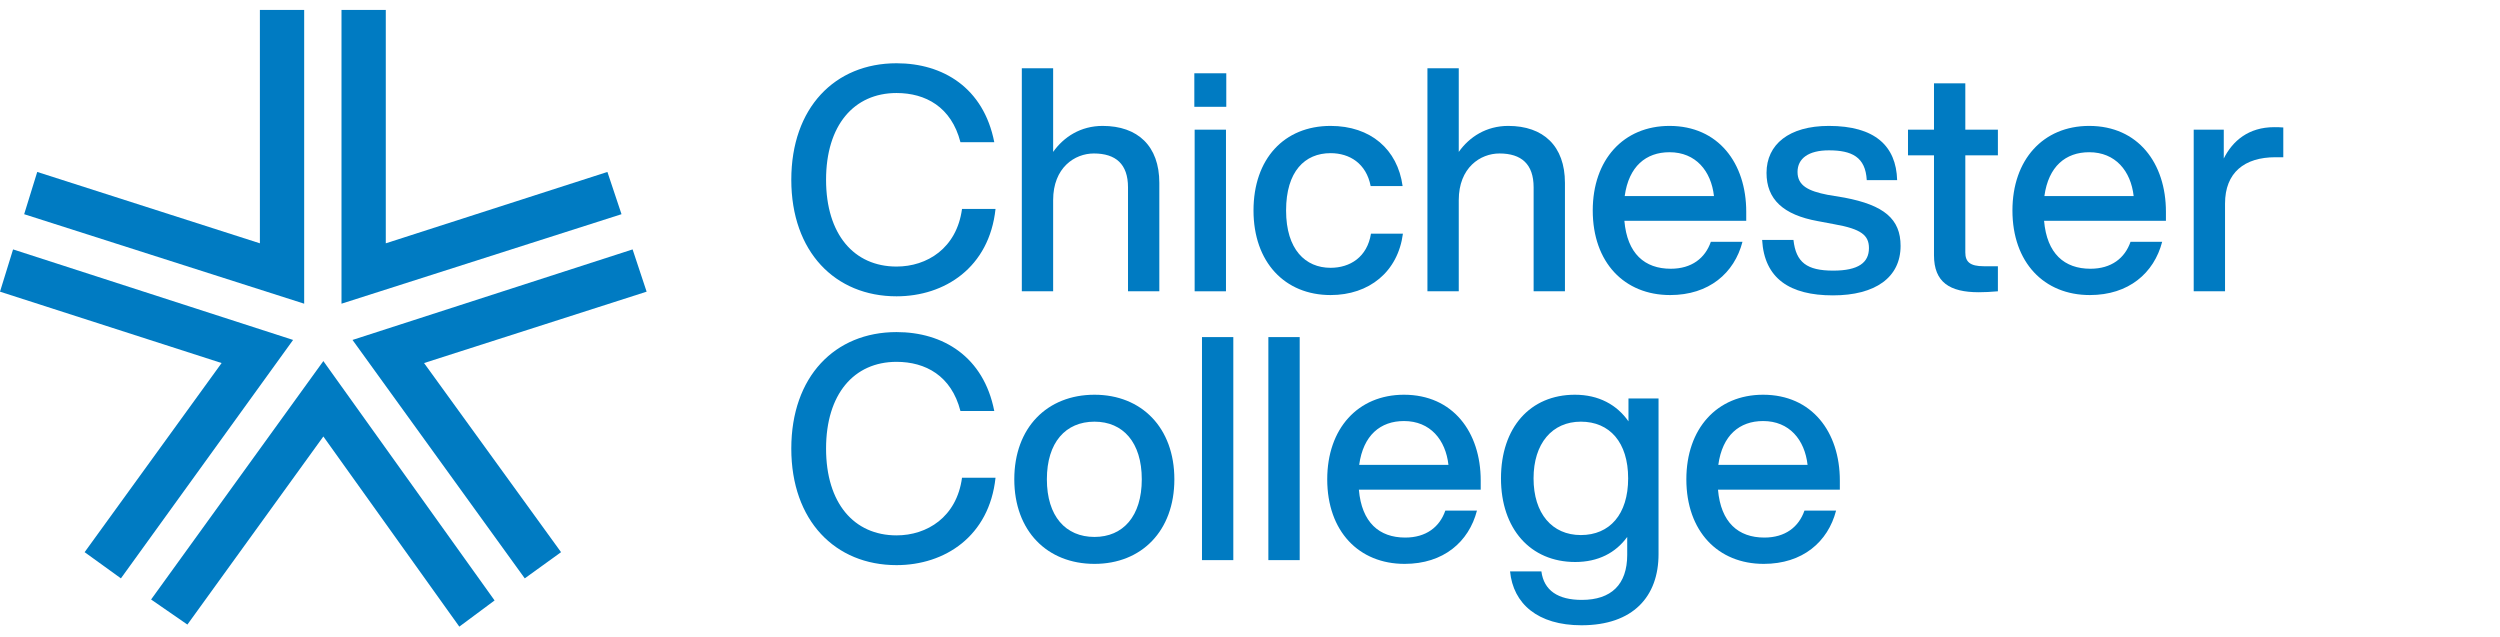
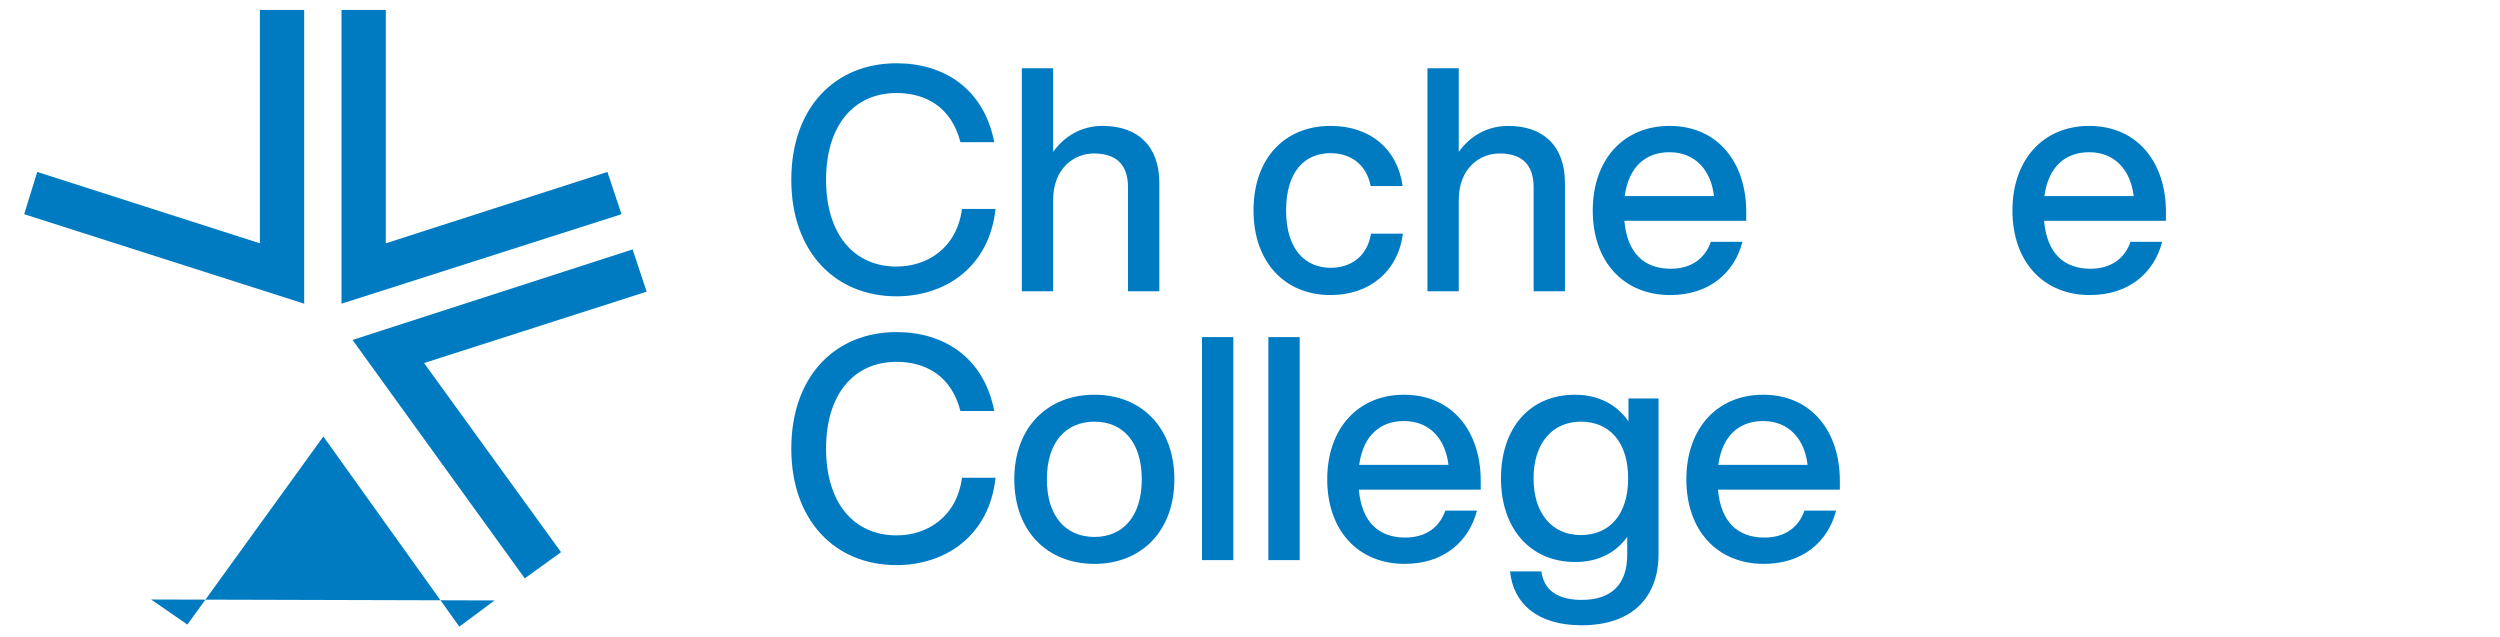
<svg xmlns="http://www.w3.org/2000/svg" width="922" height="235" viewBox="0 0 922 235" fill="none">
  <path d="M330.647 109.28C308.004 109.28 291.831 92.875 291.831 66.305C291.831 39.735 307.889 23.331 330.647 23.331C347.744 23.331 362.762 32.342 366.69 52.443H354.213C350.863 39.389 341.275 34.306 330.647 34.306C314.936 34.306 304.654 46.204 304.654 66.305C304.654 86.406 314.936 98.305 330.647 98.305C341.852 98.305 352.827 91.605 354.791 77.049H367.152C364.841 98.651 348.437 109.28 330.647 109.28Z" fill="#007BC2" />
  <path d="M406.65 46.435C419.589 46.435 427.56 53.829 427.56 67.46V107.431H416.008V69.078C416.008 60.529 411.502 56.601 403.416 56.601C396.369 56.601 388.398 61.8 388.398 73.814V107.431H376.846V25.179H388.398V56.024C392.326 50.479 398.564 46.435 406.65 46.435Z" fill="#007BC2" />
-   <path d="M440.47 39.389V27.028H452.254V39.389H440.47ZM440.586 107.431V47.822H452.138V107.431H440.586Z" fill="#007BC2" />
  <path d="M490.713 108.817C473.846 108.817 462.294 96.688 462.294 77.626C462.294 58.565 473.615 46.435 490.713 46.435C505.499 46.435 515.434 55.1 517.283 68.616H505.499C503.882 60.298 497.759 56.486 490.713 56.486C481.24 56.486 474.308 63.186 474.308 77.626C474.308 92.067 481.471 98.767 490.713 98.767C497.875 98.767 504.229 94.839 505.615 86.175H517.398C515.55 100.269 504.922 108.817 490.713 108.817Z" fill="#007BC2" />
  <path d="M556.242 46.435C569.181 46.435 577.152 53.829 577.152 67.46V107.431H565.6V69.078C565.6 60.529 561.094 56.601 553.008 56.601C545.961 56.601 537.99 61.8 537.99 73.814V107.431H526.438V25.179H537.99V56.024C541.918 50.479 548.156 46.435 556.242 46.435Z" fill="#007BC2" />
  <path d="M644.011 78.089V81.439H599.073C600.113 93.569 606.582 99.114 616.17 99.114C623.91 99.114 628.878 95.186 630.957 89.179H642.625C639.621 100.731 630.264 108.817 615.939 108.817C599.073 108.817 587.405 96.803 587.405 77.626C587.405 58.912 598.727 46.435 615.708 46.435C633.73 46.435 644.011 60.183 644.011 78.089ZM615.708 56.139C607.044 56.139 600.69 61.338 599.189 72.312H632.113C631.073 63.071 625.412 56.139 615.708 56.139Z" fill="#007BC2" />
-   <path d="M675.983 108.933C660.041 108.933 650.684 102.695 649.875 88.486H661.427C662.351 96.803 666.395 99.807 676.098 99.807C685.456 99.807 689.268 96.803 689.268 91.489C689.268 86.753 686.38 84.442 676.561 82.709L670.438 81.554C657.615 79.244 651.492 73.468 651.492 63.764C651.492 53.251 659.81 46.435 674.481 46.435C691.463 46.435 699.318 53.829 699.665 66.421H688.459C687.997 57.872 682.914 55.446 674.481 55.446C666.972 55.446 662.929 58.45 662.929 63.417C662.929 68.5 666.972 70.464 674.019 71.85L680.257 72.89C694.813 75.663 700.936 80.746 700.936 90.68C700.936 102.348 691.578 108.933 675.983 108.933Z" fill="#007BC2" />
-   <path d="M736.823 57.295H724.809V93.106C724.809 96.572 726.542 98.189 731.625 98.189H736.823V107.431C734.282 107.662 731.856 107.778 729.777 107.778C719.033 107.778 713.257 104.081 713.257 94.146V57.295H703.669V47.822H713.257V30.724H724.809V47.822H736.823V57.295Z" fill="#007BC2" />
  <path d="M798.793 78.089V81.439H753.855C754.895 93.569 761.364 99.114 770.952 99.114C778.692 99.114 783.66 95.186 785.739 89.179H797.407C794.403 100.731 785.046 108.817 770.721 108.817C753.855 108.817 742.187 96.803 742.187 77.626C742.187 58.912 753.508 46.435 770.49 46.435C788.511 46.435 798.793 60.183 798.793 78.089ZM770.49 56.139C761.826 56.139 755.472 61.338 753.97 72.312H786.894C785.854 63.071 780.194 56.139 770.49 56.139Z" fill="#007BC2" />
-   <path d="M838.727 46.898C839.767 46.898 840.807 46.898 842.078 47.013V57.988H839.19C827.753 57.988 820.591 63.648 820.591 75.085V107.431H809.038V47.822H820.128V58.45C823.363 51.981 829.255 46.898 838.727 46.898Z" fill="#007BC2" />
  <path d="M330.647 208.42C308.004 208.42 291.831 192.016 291.831 165.446C291.831 138.876 307.889 122.472 330.647 122.472C347.744 122.472 362.762 131.482 366.69 151.583H354.213C350.863 138.529 341.275 133.446 330.647 133.446C314.936 133.446 304.654 145.345 304.654 165.446C304.654 185.547 314.936 197.446 330.647 197.446C341.852 197.446 352.827 190.745 354.791 176.189H367.152C364.841 197.792 348.437 208.42 330.647 208.42Z" fill="#007BC2" />
  <path d="M403.647 207.958C386.203 207.958 374.073 195.828 374.073 176.767C374.073 157.706 386.203 145.576 403.647 145.576C420.975 145.576 433.105 157.706 433.105 176.767C433.105 195.828 420.975 207.958 403.647 207.958ZM403.647 198.023C414.159 198.023 421.091 190.399 421.091 176.767C421.091 163.135 414.159 155.511 403.647 155.511C393.019 155.511 386.087 163.135 386.087 176.767C386.087 190.399 393.019 198.023 403.647 198.023Z" fill="#007BC2" />
  <path d="M443.293 206.572V124.32H454.846V206.572H443.293Z" fill="#007BC2" />
  <path d="M467.774 206.572V124.32H479.326V206.572H467.774Z" fill="#007BC2" />
  <path d="M546.088 177.229V180.579H501.15C502.19 192.709 508.659 198.254 518.247 198.254C525.987 198.254 530.955 194.326 533.034 188.319H544.702C541.698 199.872 532.341 207.958 518.016 207.958C501.15 207.958 489.482 195.944 489.482 176.767C489.482 158.053 500.804 145.576 517.785 145.576C535.807 145.576 546.088 159.323 546.088 177.229ZM517.785 155.28C509.121 155.28 502.767 160.478 501.266 171.453H534.189C533.15 162.211 527.489 155.28 517.785 155.28Z" fill="#007BC2" />
  <path d="M600.579 146.962H611.669V204.377C611.669 219.972 602.311 230.6 583.25 230.6C567.077 230.6 558.066 222.629 556.911 210.731H568.463C569.388 217.777 574.586 221.243 583.366 221.243C594.225 221.243 600.117 215.583 600.117 204.608V198.023C595.842 203.915 589.373 207.265 580.94 207.265C564.42 207.265 553.561 195.02 553.561 176.421C553.561 157.706 564.305 145.576 580.824 145.576C589.604 145.576 596.304 149.273 600.579 155.395V146.962ZM583.019 197.33C593.647 197.33 600.463 189.706 600.463 176.421C600.463 163.135 593.647 155.511 583.019 155.511C572.391 155.511 565.575 163.598 565.575 176.421C565.575 189.359 572.391 197.33 583.019 197.33Z" fill="#007BC2" />
  <path d="M678.533 177.229V180.579H633.594C634.634 192.709 641.103 198.254 650.692 198.254C658.432 198.254 663.399 194.326 665.479 188.319H677.146C674.143 199.872 664.785 207.958 650.461 207.958C633.594 207.958 621.927 195.944 621.927 176.767C621.927 158.053 633.248 145.576 650.23 145.576C668.251 145.576 678.533 159.323 678.533 177.229ZM650.23 155.28C641.566 155.28 635.212 160.478 633.71 171.453H666.634C665.594 162.211 659.934 155.28 650.23 155.28Z" fill="#007BC2" />
  <path d="M95.846 3.672V89.734L13.733 63.412L8.912 78.996L112.18 112.002V3.672H95.846Z" fill="#007BC2" />
  <path d="M125.945 3.672V112.002L229.213 78.996L224.012 63.412L142.279 89.734V3.672H125.945Z" fill="#007BC2" />
-   <path d="M0 107.568L81.733 133.89L31.209 203.639L44.593 213.3L108.089 125.369L4.821 91.983L0 107.568Z" fill="#007BC2" />
  <path d="M130.005 125.369L193.532 213.3L206.916 203.639L156.393 133.89L238.474 107.568L233.304 91.983L130.005 125.369Z" fill="#007BC2" />
-   <path d="M55.725 221.092L69.11 230.341L119.253 160.972L169.396 231.102L182.4 221.441L119.253 133.161L55.725 221.092Z" fill="#007BC2" />
+   <path d="M55.725 221.092L69.11 230.341L119.253 160.972L169.396 231.102L182.4 221.441L55.725 221.092Z" fill="#007BC2" />
</svg>